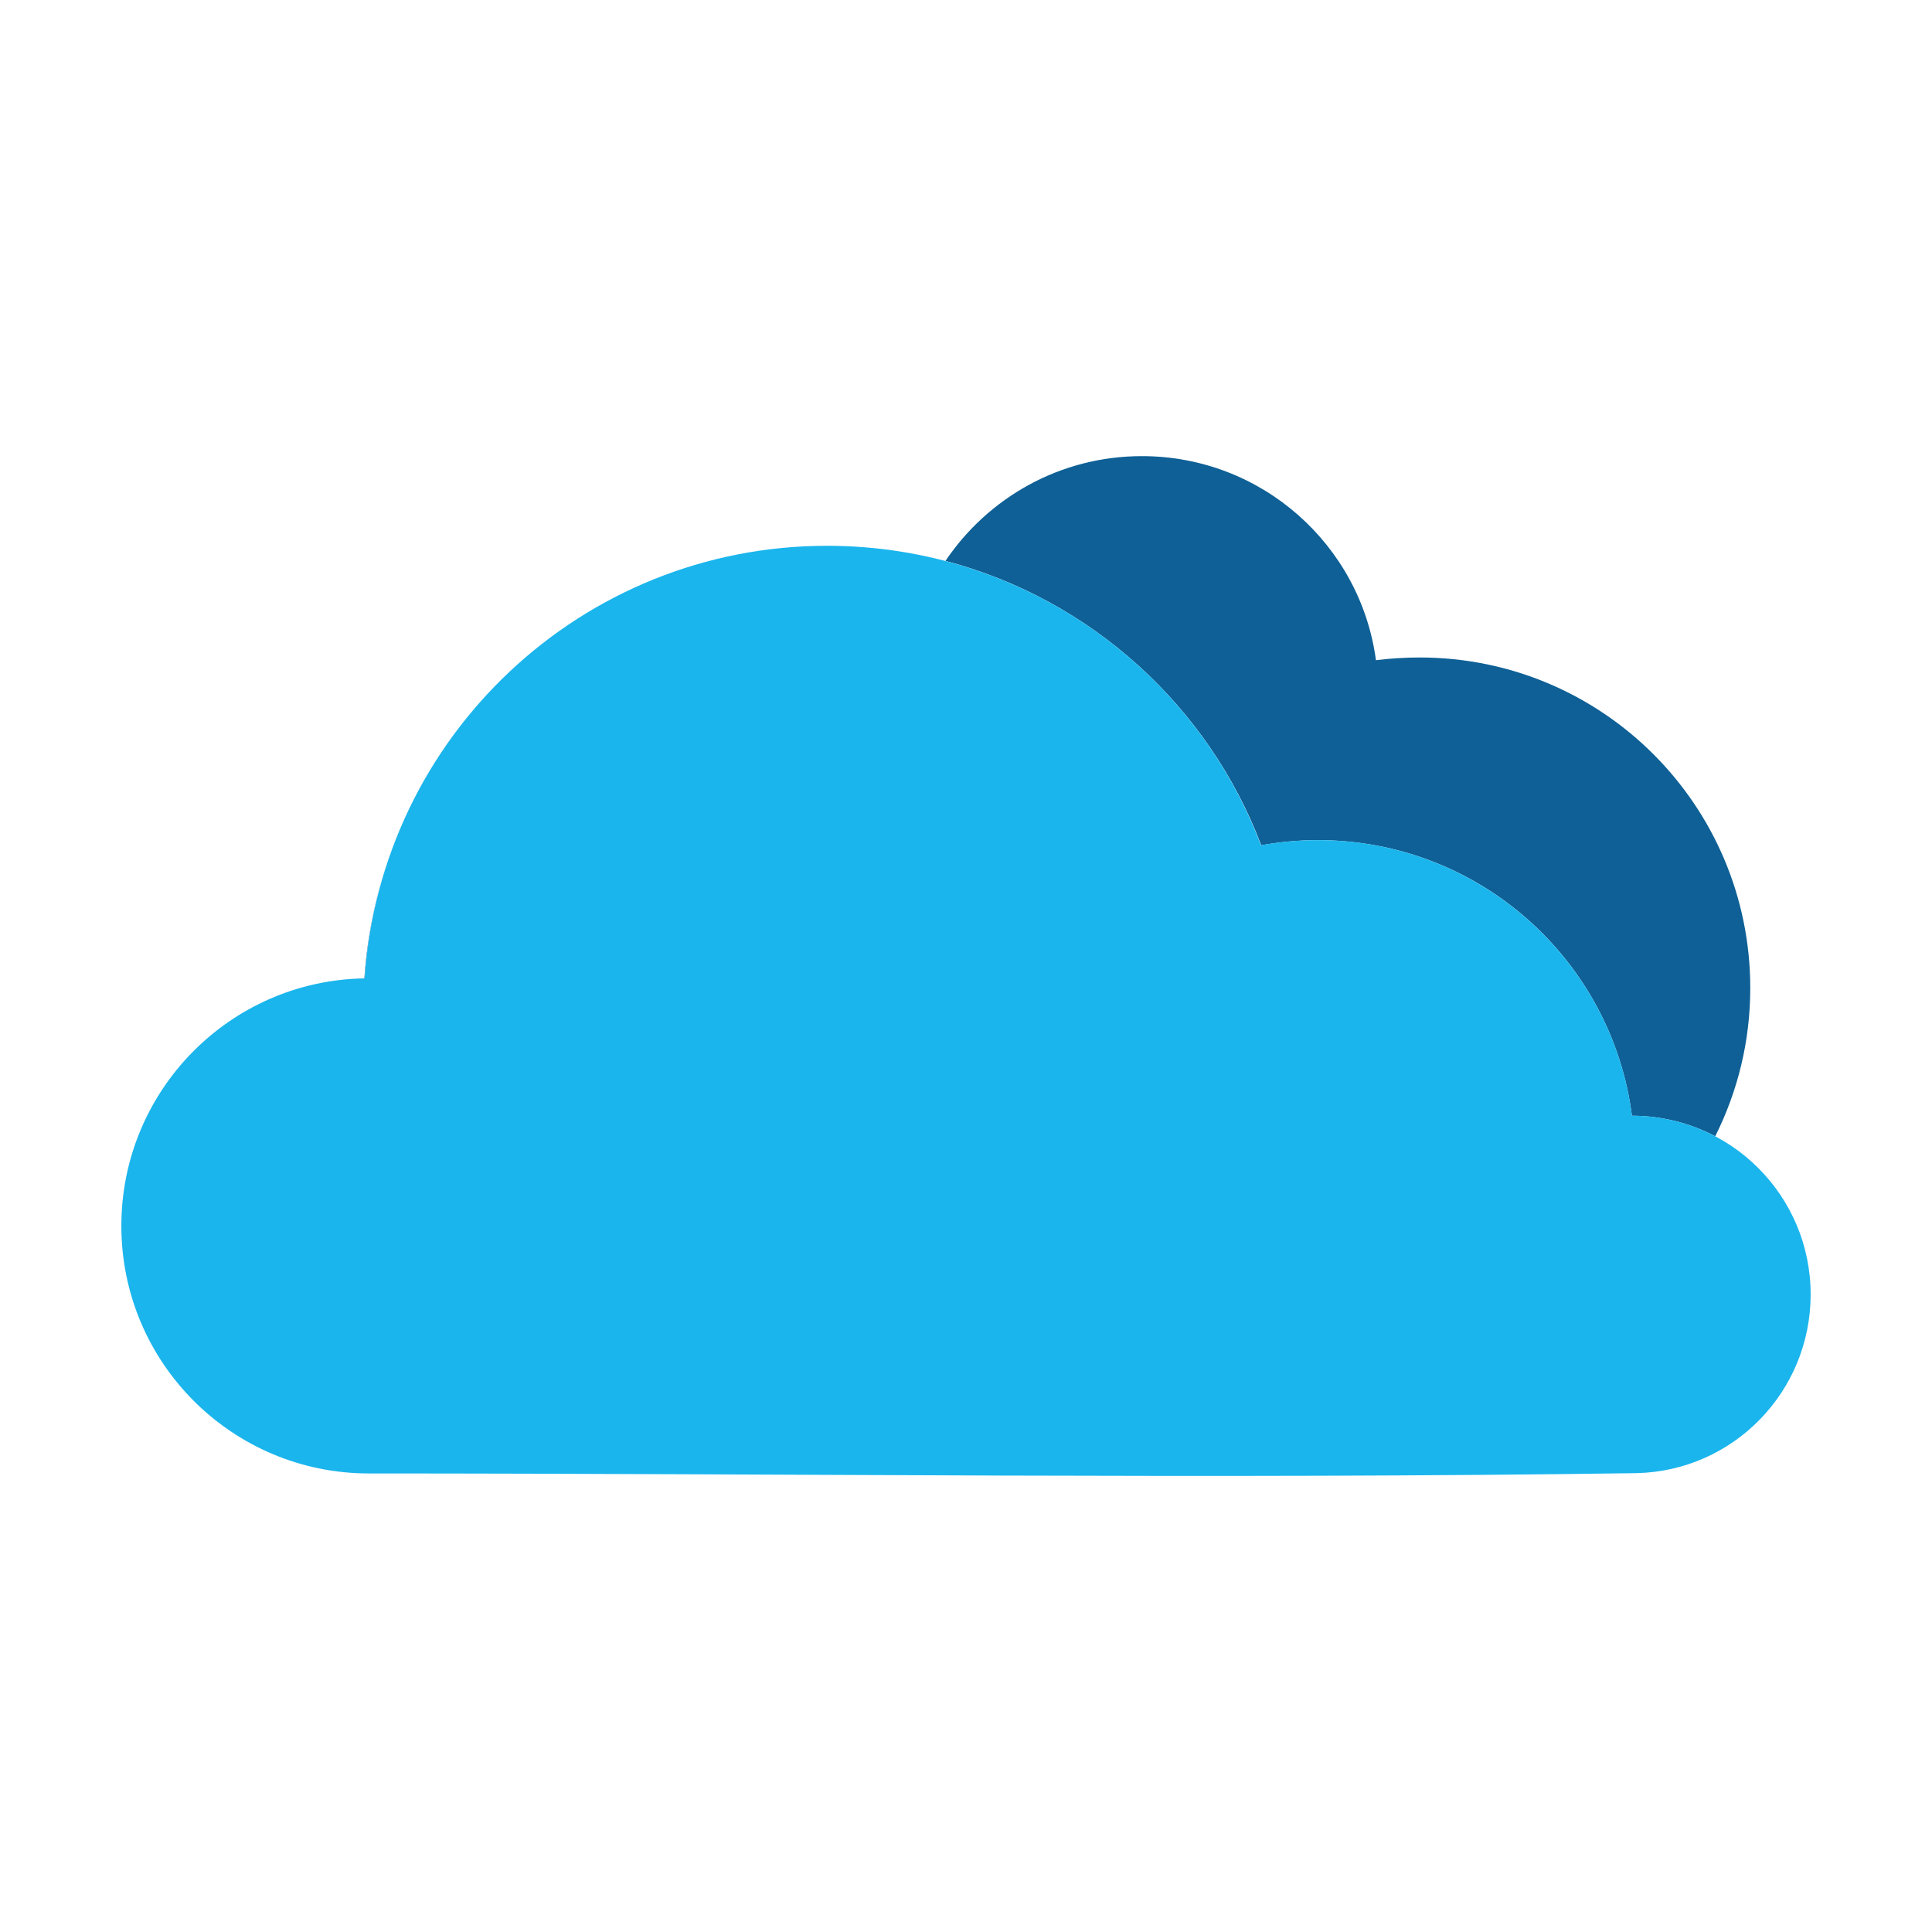
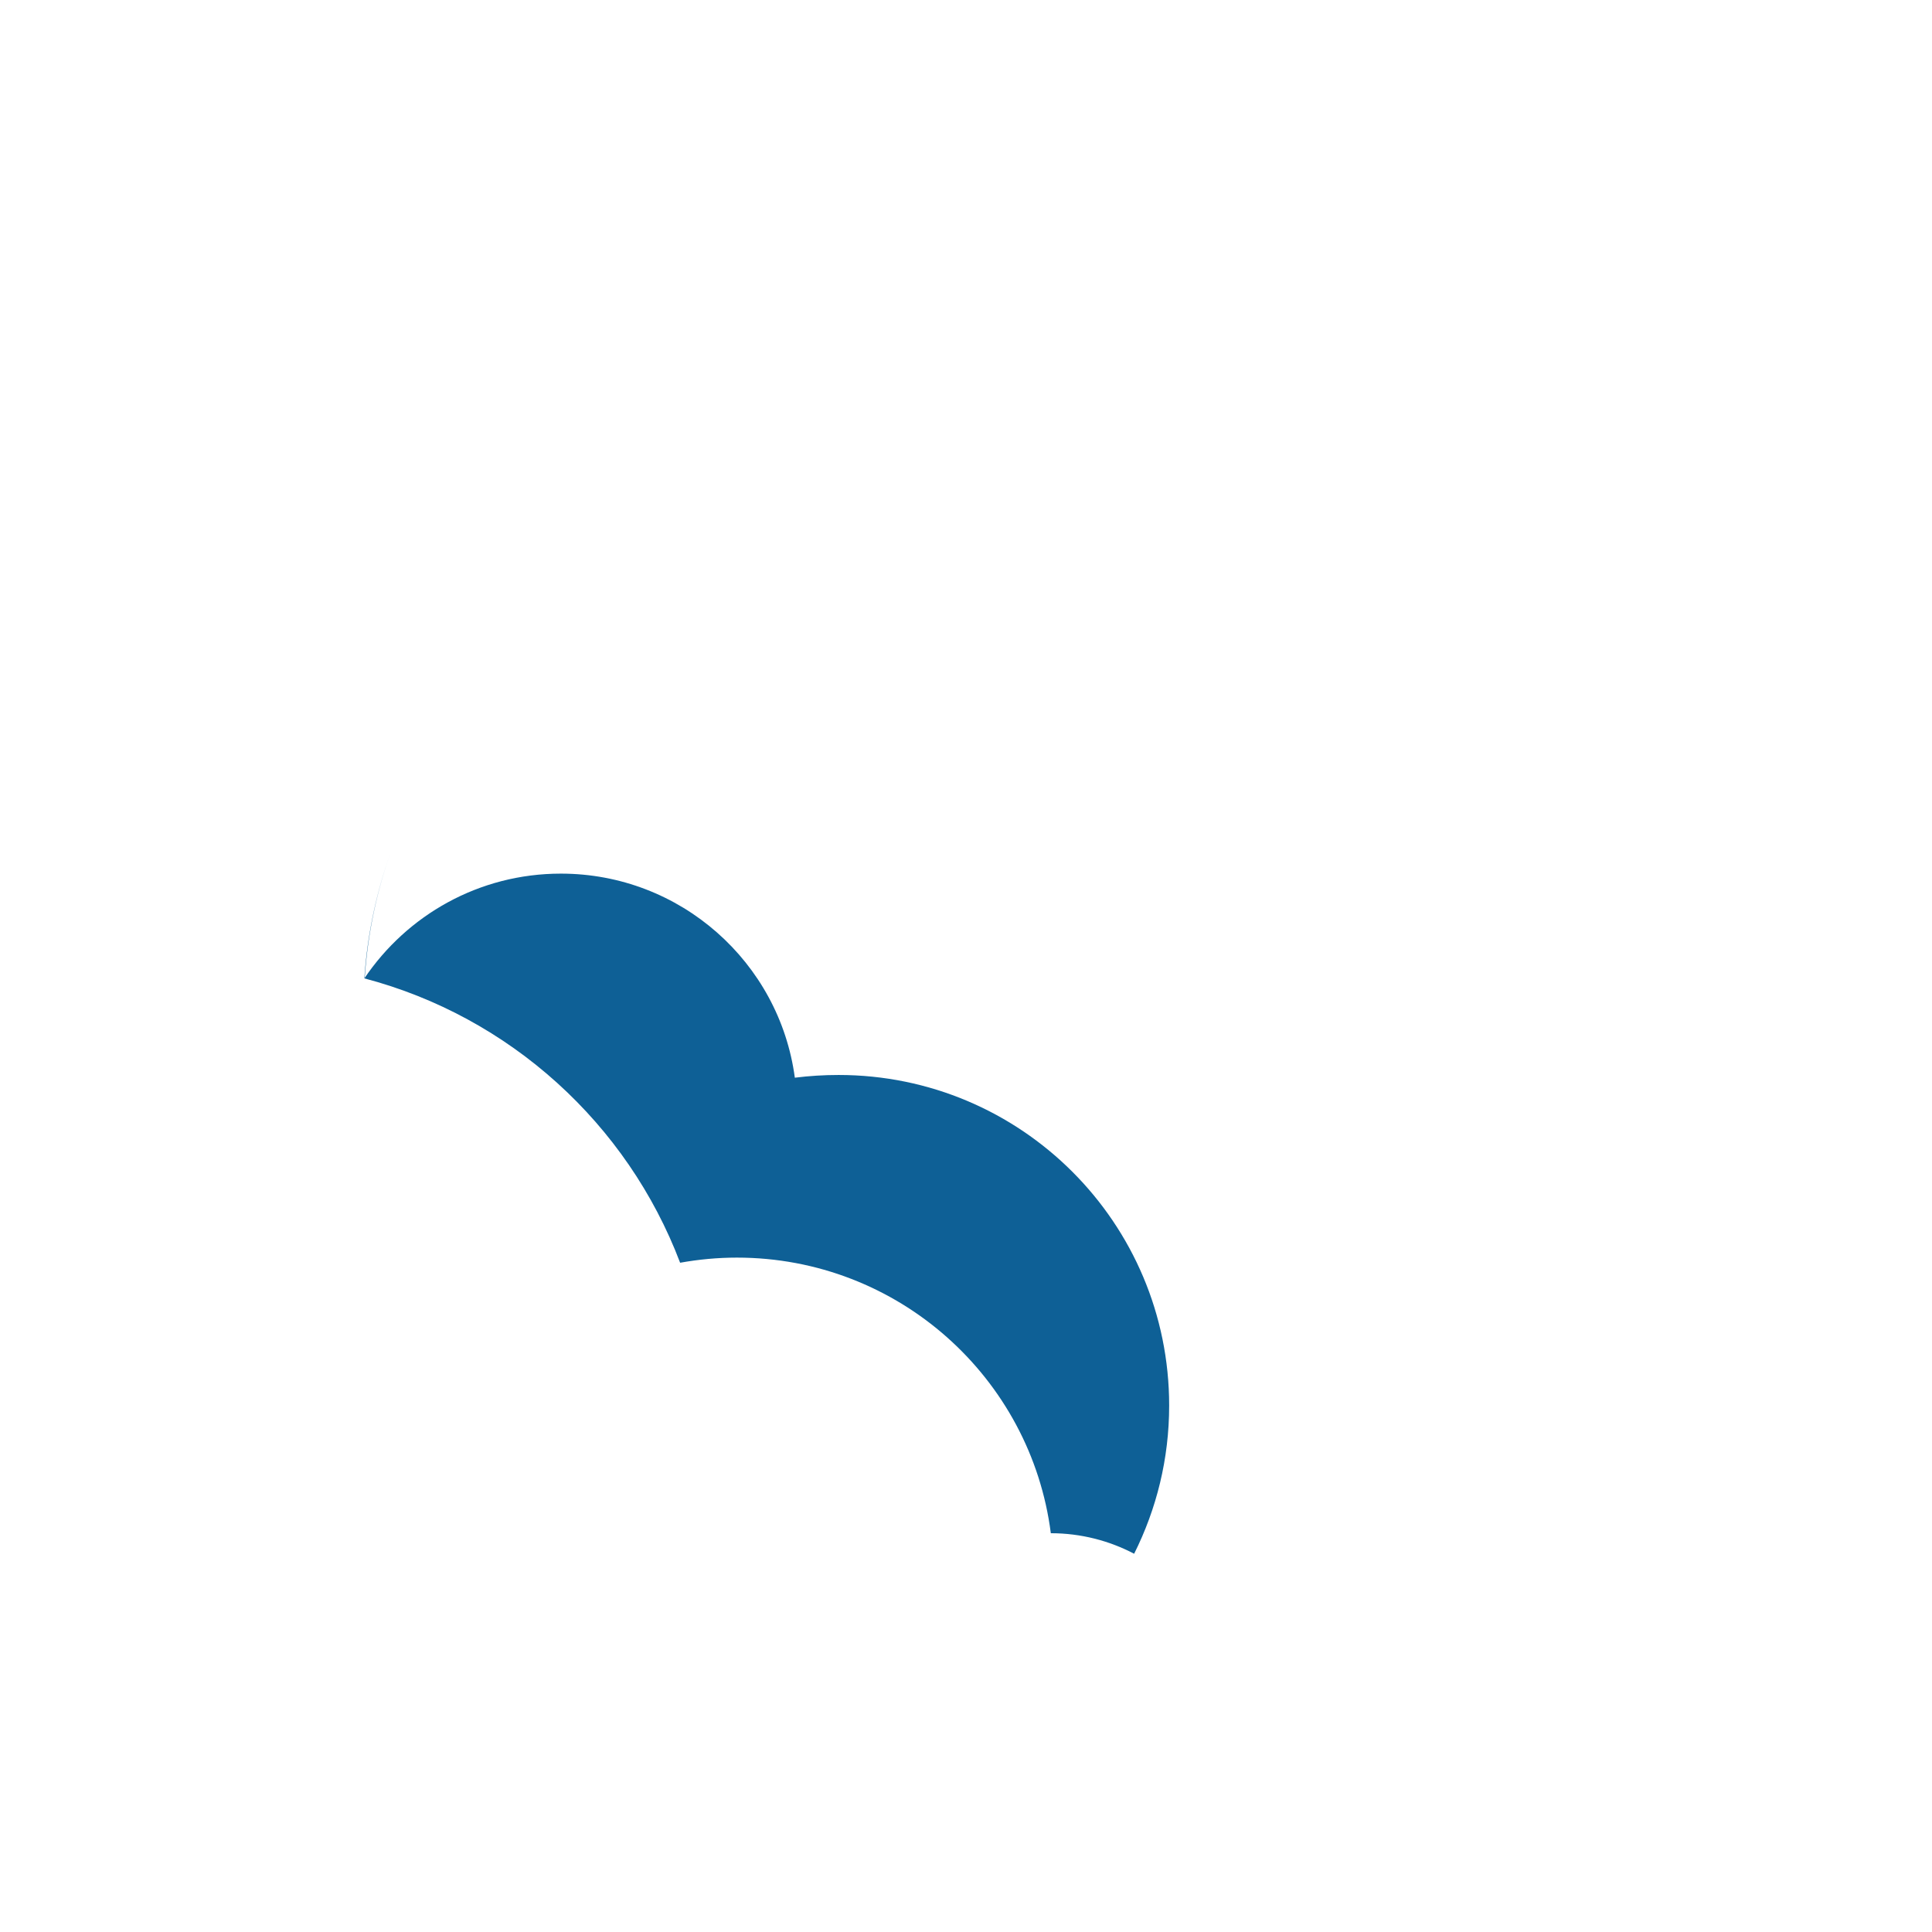
<svg xmlns="http://www.w3.org/2000/svg" height="64px" style="shape-rendering:geometricPrecision; text-rendering:geometricPrecision; image-rendering:optimizeQuality; fill-rule:evenodd; clip-rule:evenodd" version="1.1" viewBox="0 0 64 64" width="64px" xml:space="preserve">
  <defs>
    <style type="text/css">
   
    .fil0 {fill:#0E6096}
    .fil1 {fill:#1AB5ED}
   
  </style>
  </defs>
  <g id="Layer_x0020_1">
    <g id="_744314704">
-       <path class="fil0" d="M10.37 48.6c-0.2,-0.05 -0.4,-0.1 -0.59,-0.16 0.19,0.06 0.39,0.11 0.59,0.16zm-0.97 -0.29c-0.38,-0.14 -0.74,-0.3 -1.09,-0.49 0.35,0.19 0.71,0.35 1.09,0.49zm-1.09 -0.49c-1.39,-0.76 -2.54,-1.91 -3.3,-3.3 0.76,1.39 1.91,2.54 3.3,3.3zm-3.3 -3.3c-0.19,-0.35 -0.35,-0.72 -0.49,-1.09 0.14,0.37 0.3,0.74 0.49,1.09zm-0.62 -1.48c-0.06,-0.19 -0.11,-0.38 -0.16,-0.58 0.05,0.2 0.1,0.39 0.16,0.58zm7.68 -10.63c0.1,-1.5 0.42,-2.94 0.91,-4.28 -0.49,1.34 -0.8,2.78 -0.9,4.28l-0.01 0zm19.25 -13.83c1.41,-2.09 3.79,-3.47 6.51,-3.47 3.96,0 7.24,2.94 7.75,6.76 0.48,-0.06 0.96,-0.09 1.45,-0.09 6.05,0 10.95,4.9 10.95,10.95 0,1.77 -0.42,3.43 -1.16,4.91 -0.82,-0.43 -1.76,-0.68 -2.76,-0.68 -0.66,-5.15 -5.06,-9.13 -10.4,-9.13 -0.64,0 -1.27,0.06 -1.88,0.17 -1.75,-4.61 -5.64,-8.15 -10.46,-9.42z" />
-       <path class="fil1" d="M12.22 48.81c-4.53,0 -8.2,-3.67 -8.2,-8.2 0,-4.48 3.59,-8.13 8.06,-8.2 0.53,-8.01 7.19,-14.33 15.32,-14.33 6.57,0 12.18,4.12 14.37,9.92 0.62,-0.11 1.25,-0.17 1.89,-0.17 5.33,0 9.74,3.98 10.4,9.13 3.27,0 5.92,2.65 5.92,5.92 0,3.23 -2.57,5.85 -5.77,5.92 -14,0.2 -27.99,0.01 -41.99,0.01z" />
+       <path class="fil0" d="M10.37 48.6c-0.2,-0.05 -0.4,-0.1 -0.59,-0.16 0.19,0.06 0.39,0.11 0.59,0.16zm-0.97 -0.29c-0.38,-0.14 -0.74,-0.3 -1.09,-0.49 0.35,0.19 0.71,0.35 1.09,0.49zm-1.09 -0.49c-1.39,-0.76 -2.54,-1.91 -3.3,-3.3 0.76,1.39 1.91,2.54 3.3,3.3zm-3.3 -3.3c-0.19,-0.35 -0.35,-0.72 -0.49,-1.09 0.14,0.37 0.3,0.74 0.49,1.09zm-0.62 -1.48c-0.06,-0.19 -0.11,-0.38 -0.16,-0.58 0.05,0.2 0.1,0.39 0.16,0.58zm7.68 -10.63c0.1,-1.5 0.42,-2.94 0.91,-4.28 -0.49,1.34 -0.8,2.78 -0.9,4.28l-0.01 0zc1.41,-2.09 3.79,-3.47 6.51,-3.47 3.96,0 7.24,2.94 7.75,6.76 0.48,-0.06 0.96,-0.09 1.45,-0.09 6.05,0 10.95,4.9 10.95,10.95 0,1.77 -0.42,3.43 -1.16,4.91 -0.82,-0.43 -1.76,-0.68 -2.76,-0.68 -0.66,-5.15 -5.06,-9.13 -10.4,-9.13 -0.64,0 -1.27,0.06 -1.88,0.17 -1.75,-4.61 -5.64,-8.15 -10.46,-9.42z" />
    </g>
  </g>
</svg>